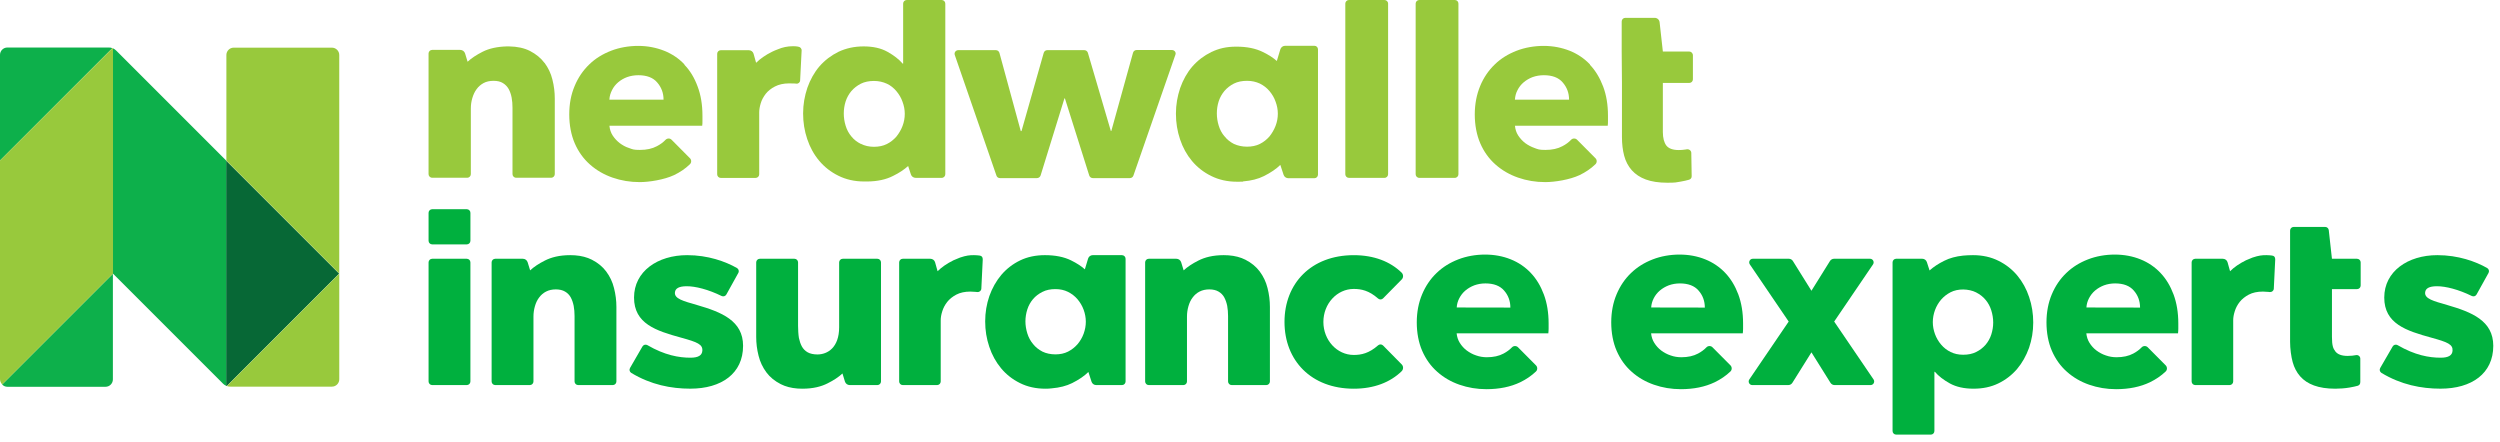
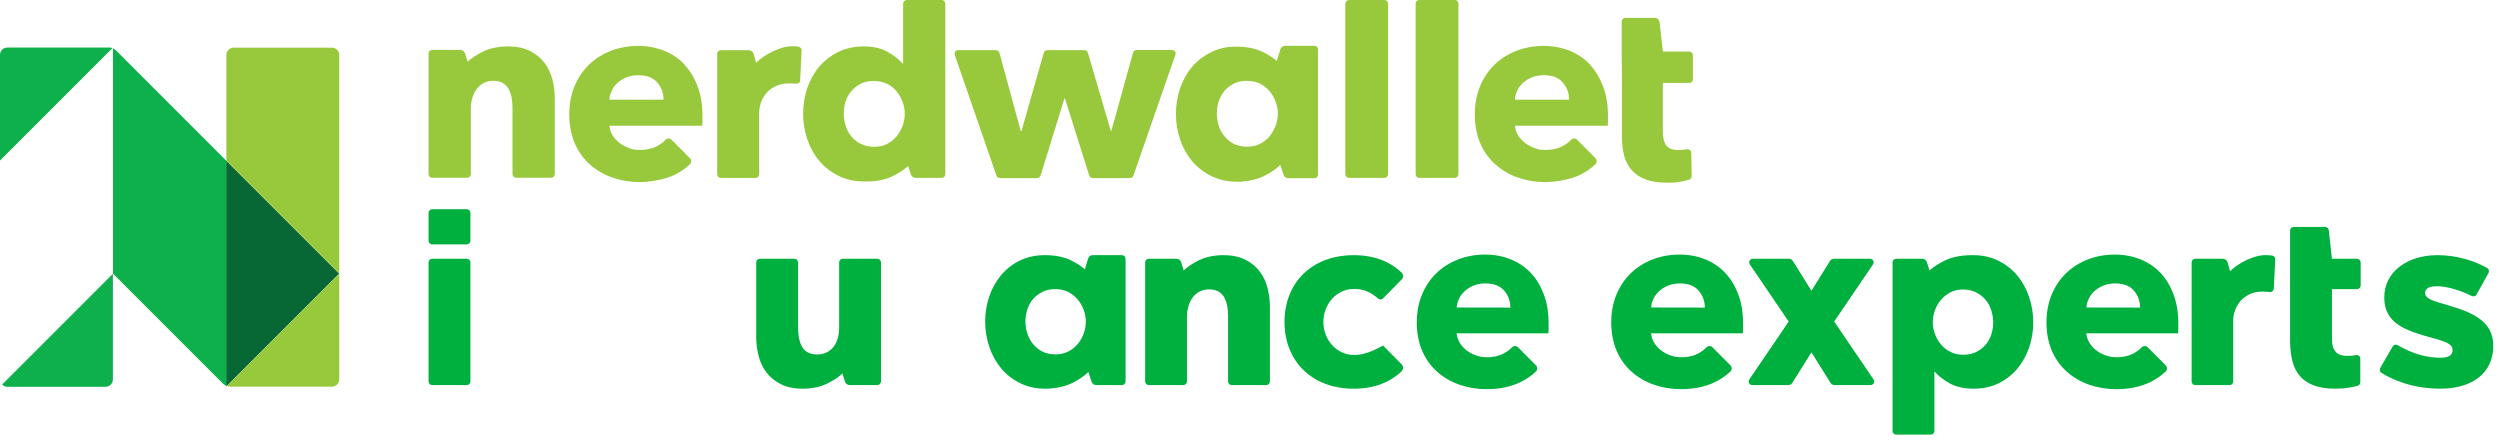
<svg xmlns="http://www.w3.org/2000/svg" width="164" height="29" viewBox="0 0 164 29" fill="none">
  <g clip-path="url(#clip0_4215_7394)">
    <path d="M122.905 24.891L120.322 21.094L122.87 17.345C122.977 17.188 122.864 16.974 122.674 16.974H120.314C120.205 16.974 120.104 17.031 120.046 17.123L118.83 19.074L117.614 17.123C117.557 17.03 117.455 16.974 117.346 16.974H114.985C114.795 16.974 114.683 17.187 114.789 17.345L117.338 21.094L114.755 24.891C114.648 25.048 114.76 25.261 114.951 25.261H117.311C117.42 25.261 117.521 25.205 117.579 25.113L118.83 23.114L120.08 25.113C120.139 25.205 120.239 25.261 120.349 25.261H122.709C122.899 25.261 123.012 25.048 122.905 24.891Z" fill="#00B03E" />
  </g>
  <g clip-path="url(#clip1_4215_7394)">
    <path d="M50.274 24.426C50.511 24.744 50.824 24.999 51.217 25.2C51.533 25.36 51.902 25.457 52.322 25.488C52.407 25.494 52.511 25.499 52.633 25.499C53.353 25.499 53.884 25.355 54.299 25.143C54.698 24.944 55.017 24.731 55.266 24.5L55.428 25.03C55.472 25.168 55.597 25.261 55.741 25.261H57.556C57.687 25.261 57.793 25.155 57.793 25.024V17.212C57.793 17.081 57.687 16.975 57.556 16.975H55.285C55.154 16.975 55.048 17.081 55.048 17.212V21.468C55.048 22.802 54.286 23.252 53.62 23.252C53.377 23.252 53.133 23.202 52.977 23.109C52.814 23.015 52.689 22.884 52.603 22.728C52.515 22.566 52.452 22.378 52.409 22.173C52.372 21.961 52.353 21.615 52.353 21.378V17.212C52.353 17.081 52.247 16.975 52.116 16.975H49.844C49.713 16.975 49.607 17.081 49.607 17.212V22.104C49.607 22.516 49.657 22.928 49.763 23.34C49.863 23.745 50.037 24.107 50.275 24.426H50.274Z" fill="#00B03E" />
  </g>
  <g clip-path="url(#clip2_4215_7394)">
    <path d="M154.623 16.975H152.975L152.767 15.097C152.754 14.977 152.653 14.886 152.531 14.886H150.467C150.336 14.886 150.23 14.992 150.23 15.123V22.428C150.23 22.87 150.299 23.39 150.399 23.752C150.499 24.114 150.661 24.427 150.892 24.689C151.123 24.951 151.422 25.15 151.797 25.287C152.171 25.424 152.64 25.499 153.195 25.499C153.482 25.499 153.831 25.474 154.124 25.424C154.33 25.387 154.563 25.34 154.668 25.306C154.78 25.269 154.836 25.189 154.836 25.057V23.528C154.836 23.378 154.698 23.267 154.55 23.297C154.414 23.323 154.231 23.348 154.006 23.348C153.619 23.348 153.351 23.248 153.201 23.055C153.051 22.861 152.976 22.668 152.976 22.09V18.966H154.623C154.754 18.966 154.86 18.86 154.86 18.729V17.213C154.86 17.082 154.754 16.976 154.623 16.976L154.623 16.975Z" fill="#00B03E" />
  </g>
  <g clip-path="url(#clip3_4215_7394)">
-     <path d="M42.146 22.727C42.212 22.614 42.356 22.576 42.469 22.641C43.607 23.303 44.537 23.465 45.296 23.465C45.81 23.465 46.051 23.311 46.074 23.011C46.105 22.595 45.764 22.447 44.688 22.152C43.03 21.697 41.593 21.235 41.593 19.519C41.593 17.803 43.138 16.738 45.078 16.738C46.446 16.738 47.587 17.152 48.342 17.581C48.456 17.645 48.498 17.788 48.434 17.903C48.241 18.254 47.843 18.971 47.649 19.32C47.588 19.43 47.452 19.473 47.339 19.418C46.467 18.989 45.62 18.775 45.046 18.777C44.532 18.779 44.311 18.921 44.277 19.164C44.216 19.602 44.826 19.748 45.735 20.012C47.328 20.475 48.746 21.034 48.746 22.686C48.746 24.499 47.333 25.497 45.284 25.497C44.02 25.497 42.695 25.237 41.413 24.464C41.302 24.397 41.263 24.254 41.328 24.142C41.527 23.795 41.94 23.08 42.146 22.726V22.727Z" fill="#00B03E" />
-   </g>
+     </g>
  <g clip-path="url(#clip4_4215_7394)">
    <path d="M156.96 22.727C157.025 22.614 157.17 22.576 157.282 22.641C158.42 23.303 159.35 23.465 160.11 23.465C160.623 23.465 160.865 23.311 160.887 23.011C160.919 22.595 160.577 22.447 159.501 22.152C157.844 21.697 156.407 21.235 156.407 19.519C156.407 17.803 157.951 16.738 159.892 16.738C161.26 16.738 162.401 17.152 163.156 17.581C163.269 17.645 163.311 17.788 163.248 17.903C163.054 18.254 162.656 18.971 162.462 19.32C162.402 19.43 162.265 19.473 162.153 19.418C161.28 18.989 160.433 18.775 159.86 18.777C159.345 18.779 159.125 18.921 159.091 19.164C159.029 19.602 159.639 19.748 160.549 20.012C162.141 20.475 163.559 21.034 163.559 22.686C163.559 24.499 162.147 25.497 160.098 25.497C158.833 25.497 157.509 25.237 156.226 24.464C156.115 24.397 156.076 24.254 156.141 24.142C156.341 23.795 156.753 23.08 156.96 22.726V22.727Z" fill="#00B03E" />
  </g>
  <g clip-path="url(#clip5_4215_7394)">
-     <path d="M63.897 16.738C63.606 16.736 63.395 16.758 62.982 16.895C62.886 16.928 62.666 17.02 62.548 17.075C62.105 17.294 61.762 17.537 61.506 17.793L61.343 17.212C61.306 17.069 61.175 16.975 61.031 16.975H59.221C59.09 16.975 58.985 17.081 58.985 17.212V25.024C58.985 25.155 59.09 25.261 59.221 25.261H61.474C61.605 25.261 61.711 25.155 61.711 25.024V21.006C61.711 20.838 61.742 20.645 61.811 20.426C61.88 20.201 61.986 20.002 62.136 19.808C62.286 19.62 62.485 19.458 62.734 19.327C62.984 19.196 63.29 19.128 63.658 19.128C63.77 19.128 63.883 19.134 64.001 19.147L64.112 19.159C64.244 19.171 64.362 19.078 64.375 18.947C64.375 18.947 64.461 17.208 64.468 17.031C64.473 16.863 64.403 16.782 64.256 16.763C64.177 16.752 64.01 16.739 63.897 16.738H63.897Z" fill="#00B03E" />
-   </g>
+     </g>
  <g clip-path="url(#clip6_4215_7394)">
    <path d="M148.684 16.738C148.392 16.736 148.182 16.758 147.769 16.895C147.673 16.928 147.453 17.02 147.335 17.075C146.892 17.294 146.548 17.537 146.292 17.793L146.13 17.212C146.093 17.069 145.962 16.975 145.818 16.975H144.008C143.877 16.975 143.771 17.081 143.771 17.212V25.024C143.771 25.155 143.877 25.261 144.008 25.261H146.261C146.392 25.261 146.498 25.155 146.498 25.024V21.006C146.498 20.838 146.529 20.645 146.598 20.426C146.666 20.201 146.772 20.002 146.922 19.808C147.073 19.62 147.272 19.458 147.521 19.327C147.771 19.196 148.077 19.128 148.445 19.128C148.556 19.128 148.669 19.134 148.787 19.147L148.899 19.159C149.03 19.171 149.149 19.078 149.161 18.947C149.161 18.947 149.248 17.208 149.254 17.031C149.259 16.863 149.19 16.782 149.042 16.763C148.964 16.752 148.797 16.739 148.683 16.738H148.684Z" fill="#00B03E" />
  </g>
  <g clip-path="url(#clip7_4215_7394)">
    <path d="M126.66 28.512C126.791 28.512 126.897 28.406 126.897 28.275V24.388H126.928C127.159 24.663 127.49 24.919 127.914 25.155C128.339 25.386 128.851 25.498 129.462 25.498C130.073 25.498 130.604 25.386 131.084 25.155C131.564 24.925 131.976 24.606 132.319 24.207C132.656 23.808 132.918 23.34 133.106 22.816C133.287 22.286 133.38 21.736 133.38 21.156C133.38 20.582 133.292 20.02 133.112 19.489C132.937 18.959 132.675 18.485 132.338 18.079C132.001 17.674 131.589 17.349 131.096 17.106C130.609 16.863 130.054 16.738 129.43 16.738C129.233 16.738 128.947 16.75 128.779 16.768C128.31 16.817 127.898 16.928 127.545 17.106C127.152 17.299 126.828 17.518 126.579 17.742L126.402 17.193C126.359 17.063 126.239 16.974 126.101 16.974H124.389C124.258 16.974 124.152 17.08 124.152 17.211V28.274C124.152 28.405 124.258 28.511 124.389 28.511H126.66V28.512ZM129.637 19.184C129.88 19.309 130.086 19.465 130.255 19.671C130.423 19.87 130.548 20.101 130.629 20.363C130.71 20.625 130.754 20.888 130.754 21.156C130.754 21.424 130.71 21.686 130.629 21.942C130.548 22.198 130.417 22.423 130.255 22.616C130.086 22.81 129.887 22.966 129.637 23.09C129.394 23.215 129.107 23.271 128.788 23.271C128.464 23.271 128.202 23.209 127.959 23.09C127.716 22.971 127.509 22.809 127.335 22.603C127.166 22.404 127.029 22.173 126.935 21.917C126.842 21.661 126.792 21.399 126.792 21.131C126.792 20.862 126.843 20.6 126.935 20.344C127.029 20.088 127.166 19.857 127.335 19.658C127.509 19.458 127.716 19.296 127.959 19.171C128.202 19.046 128.483 18.99 128.788 18.99C129.094 18.996 129.393 19.058 129.637 19.183V19.184Z" fill="#00B03E" />
  </g>
  <g clip-path="url(#clip8_4215_7394)">
-     <path d="M39.768 17.811C39.531 17.493 39.219 17.238 38.826 17.037C38.509 16.877 38.14 16.78 37.72 16.749C37.635 16.743 37.532 16.738 37.41 16.738C36.689 16.738 36.158 16.882 35.743 17.093C35.344 17.293 35.026 17.506 34.777 17.736L34.614 17.206C34.571 17.069 34.446 16.975 34.302 16.975H32.487C32.356 16.975 32.25 17.081 32.25 17.212V25.024C32.25 25.155 32.356 25.261 32.487 25.261H34.758C34.889 25.261 34.995 25.155 34.995 25.024V20.769C34.995 20.538 35.026 20.313 35.089 20.094C35.151 19.876 35.239 19.682 35.363 19.521C35.488 19.352 35.638 19.221 35.819 19.128C36 19.034 36.218 18.984 36.462 18.984C36.706 18.984 36.911 19.035 37.067 19.128C37.229 19.221 37.354 19.352 37.441 19.509C37.529 19.671 37.591 19.858 37.634 20.064C37.672 20.276 37.691 20.494 37.691 20.731V25.024C37.691 25.155 37.797 25.261 37.928 25.261H40.199C40.33 25.261 40.436 25.155 40.436 25.024V20.133C40.436 19.72 40.385 19.309 40.279 18.897C40.18 18.491 40.005 18.13 39.767 17.811H39.768Z" fill="#00B03E" />
-   </g>
+     </g>
  <g clip-path="url(#clip9_4215_7394)">
    <path d="M82.639 17.811C82.402 17.493 82.09 17.238 81.697 17.037C81.38 16.877 81.011 16.78 80.591 16.749C80.506 16.743 80.403 16.738 80.28 16.738C79.56 16.738 79.029 16.882 78.614 17.093C78.215 17.293 77.896 17.506 77.647 17.736L77.485 17.206C77.442 17.069 77.317 16.975 77.172 16.975H75.358C75.227 16.975 75.121 17.081 75.121 17.212V25.024C75.121 25.155 75.227 25.261 75.358 25.261H77.629C77.76 25.261 77.866 25.155 77.866 25.024V20.769C77.866 20.538 77.897 20.313 77.96 20.094C78.022 19.876 78.11 19.682 78.234 19.521C78.359 19.352 78.508 19.221 78.689 19.128C78.871 19.034 79.089 18.984 79.332 18.984C79.576 18.984 79.782 19.035 79.937 19.128C80.1 19.221 80.225 19.352 80.311 19.509C80.399 19.671 80.462 19.858 80.505 20.064C80.542 20.276 80.561 20.494 80.561 20.731V25.024C80.561 25.155 80.667 25.261 80.798 25.261H83.069C83.2 25.261 83.306 25.155 83.306 25.024V20.133C83.306 19.72 83.256 19.309 83.15 18.897C83.05 18.491 82.876 18.13 82.638 17.811H82.639Z" fill="#00B03E" />
  </g>
  <g clip-path="url(#clip10_4215_7394)">
    <path d="M28.351 16.975H30.622C30.753 16.975 30.859 17.081 30.859 17.212V25.024C30.859 25.155 30.753 25.261 30.622 25.261H28.351C28.22 25.261 28.114 25.155 28.114 25.024V17.212C28.114 17.081 28.22 16.975 28.351 16.975Z" fill="#00B03E" />
    <path d="M30.623 13.724H28.351C28.22 13.724 28.114 13.831 28.114 13.961V15.795C28.114 15.926 28.22 16.032 28.351 16.032H30.623C30.754 16.032 30.86 15.926 30.86 15.795V13.961C30.86 13.831 30.754 13.724 30.623 13.724Z" fill="#00B03E" />
  </g>
  <g clip-path="url(#clip11_4215_7394)">
    <path d="M100.421 17.905C100.053 17.518 99.616 17.218 99.105 17.013C98.593 16.807 98.031 16.7 97.421 16.7C96.81 16.7 96.198 16.806 95.654 17.019C95.111 17.23 94.637 17.524 94.238 17.911C93.839 18.292 93.52 18.76 93.29 19.309C93.059 19.858 92.94 20.476 92.94 21.15C92.94 21.823 93.059 22.472 93.296 23.015C93.533 23.559 93.863 24.02 94.282 24.388C94.7 24.762 95.187 25.044 95.741 25.237C96.297 25.431 96.889 25.53 97.507 25.53C98.35 25.53 99.092 25.38 99.729 25.075C100.116 24.887 100.465 24.65 100.758 24.37C100.87 24.264 100.87 24.083 100.764 23.971L99.585 22.785C99.479 22.674 99.298 22.674 99.192 22.779C99.035 22.942 98.849 23.079 98.636 23.192C98.337 23.354 97.969 23.435 97.538 23.435C97.296 23.435 97.058 23.397 96.834 23.316C96.603 23.241 96.403 23.128 96.216 22.991C96.035 22.854 95.885 22.686 95.766 22.498C95.647 22.311 95.579 22.099 95.555 21.868H101.57C101.582 21.768 101.589 21.663 101.589 21.55V21.219C101.589 20.507 101.483 19.871 101.276 19.316C101.071 18.767 100.789 18.293 100.421 17.906V17.905ZM95.561 20.17C95.573 19.958 95.629 19.758 95.729 19.565C95.829 19.372 95.96 19.203 96.128 19.06C96.297 18.917 96.49 18.804 96.715 18.717C96.94 18.636 97.183 18.592 97.445 18.592C97.988 18.592 98.399 18.748 98.668 19.06C98.942 19.372 99.08 19.746 99.08 20.177L95.561 20.171V20.17Z" fill="#00B03E" />
  </g>
  <g clip-path="url(#clip12_4215_7394)">
    <path d="M113.179 17.905C112.811 17.518 112.373 17.218 111.862 17.013C111.35 16.807 110.789 16.7 110.178 16.7C109.567 16.7 108.955 16.806 108.412 17.019C107.868 17.23 107.395 17.524 106.995 17.911C106.596 18.292 106.278 18.76 106.047 19.309C105.816 19.858 105.697 20.476 105.697 21.15C105.697 21.823 105.816 22.472 106.053 23.015C106.29 23.559 106.621 24.02 107.039 24.388C107.457 24.762 107.944 25.044 108.499 25.237C109.054 25.431 109.647 25.53 110.265 25.53C111.107 25.53 111.849 25.38 112.486 25.075C112.873 24.887 113.222 24.65 113.515 24.37C113.627 24.264 113.627 24.083 113.522 23.971L112.342 22.785C112.236 22.674 112.055 22.674 111.949 22.779C111.793 22.942 111.606 23.079 111.394 23.192C111.094 23.354 110.726 23.435 110.296 23.435C110.053 23.435 109.815 23.397 109.591 23.316C109.36 23.241 109.161 23.128 108.973 22.991C108.792 22.854 108.643 22.686 108.524 22.498C108.405 22.311 108.336 22.099 108.312 21.868H114.327C114.339 21.768 114.346 21.663 114.346 21.55V21.219C114.346 20.507 114.24 19.871 114.034 19.316C113.828 18.767 113.547 18.293 113.179 17.906V17.905ZM108.318 20.17C108.33 19.958 108.387 19.758 108.486 19.565C108.586 19.372 108.717 19.203 108.886 19.06C109.054 18.917 109.247 18.804 109.472 18.717C109.697 18.636 109.94 18.592 110.202 18.592C110.745 18.592 111.157 18.748 111.425 19.06C111.699 19.372 111.837 19.746 111.837 20.177L108.318 20.171V20.17Z" fill="#00B03E" />
  </g>
  <g clip-path="url(#clip13_4215_7394)">
    <path d="M141.73 17.905C141.362 17.518 140.925 17.218 140.414 17.013C139.902 16.807 139.34 16.7 138.729 16.7C138.118 16.7 137.506 16.806 136.963 17.019C136.42 17.23 135.946 17.524 135.547 17.911C135.148 18.292 134.829 18.76 134.598 19.309C134.367 19.858 134.249 20.476 134.249 21.15C134.249 21.823 134.367 22.472 134.604 23.015C134.841 23.559 135.172 24.02 135.59 24.388C136.009 24.762 136.495 25.044 137.05 25.237C137.605 25.431 138.198 25.53 138.816 25.53C139.659 25.53 140.401 25.38 141.038 25.075C141.425 24.887 141.774 24.65 142.067 24.37C142.179 24.264 142.179 24.083 142.073 23.971L140.894 22.785C140.788 22.674 140.606 22.674 140.5 22.779C140.344 22.942 140.158 23.079 139.945 23.192C139.646 23.354 139.278 23.435 138.847 23.435C138.604 23.435 138.366 23.397 138.143 23.316C137.912 23.241 137.712 23.128 137.525 22.991C137.343 22.854 137.194 22.686 137.075 22.498C136.956 22.311 136.888 22.099 136.863 21.868H142.878C142.89 21.768 142.897 21.663 142.897 21.55V21.219C142.897 20.507 142.791 19.871 142.585 19.316C142.379 18.767 142.098 18.293 141.73 17.906V17.905ZM136.869 20.17C136.882 19.958 136.938 19.758 137.038 19.565C137.138 19.372 137.269 19.203 137.437 19.06C137.605 18.917 137.799 18.804 138.024 18.717C138.248 18.636 138.491 18.592 138.753 18.592C139.297 18.592 139.708 18.748 139.976 19.06C140.25 19.372 140.388 19.746 140.388 20.177L136.869 20.171V20.17Z" fill="#00B03E" />
  </g>
  <g clip-path="url(#clip14_4215_7394)">
-     <path d="M90.728 22.663C90.639 22.574 90.498 22.571 90.403 22.654C89.809 23.179 89.299 23.285 88.807 23.285C87.706 23.285 86.814 22.315 86.814 21.119C86.814 19.923 87.706 18.954 88.807 18.954C89.299 18.954 89.81 19.059 90.403 19.584C90.498 19.667 90.639 19.665 90.728 19.575L91.951 18.334C92.075 18.209 92.07 18.007 91.945 17.884C91.205 17.165 90.147 16.739 88.807 16.739C86.006 16.739 84.263 18.597 84.263 21.119C84.263 23.641 86.006 25.499 88.807 25.499C90.147 25.499 91.205 25.074 91.945 24.355C92.071 24.231 92.075 24.03 91.951 23.904L90.728 22.663Z" fill="#00B03E" />
+     <path d="M90.728 22.663C89.809 23.179 89.299 23.285 88.807 23.285C87.706 23.285 86.814 22.315 86.814 21.119C86.814 19.923 87.706 18.954 88.807 18.954C89.299 18.954 89.81 19.059 90.403 19.584C90.498 19.667 90.639 19.665 90.728 19.575L91.951 18.334C92.075 18.209 92.07 18.007 91.945 17.884C91.205 17.165 90.147 16.739 88.807 16.739C86.006 16.739 84.263 18.597 84.263 21.119C84.263 23.641 86.006 25.499 88.807 25.499C90.147 25.499 91.205 25.074 91.945 24.355C92.071 24.231 92.075 24.03 91.951 23.904L90.728 22.663Z" fill="#00B03E" />
  </g>
  <g clip-path="url(#clip15_4215_7394)">
    <path d="M73.601 16.738H71.682C71.542 16.738 71.42 16.83 71.379 16.963L71.167 17.668C70.93 17.456 70.631 17.263 70.262 17.081C69.794 16.85 69.22 16.738 68.546 16.738C67.948 16.738 67.404 16.85 66.924 17.081C66.444 17.312 66.032 17.631 65.689 18.03C65.352 18.429 65.09 18.897 64.902 19.421C64.721 19.951 64.628 20.5 64.628 21.081C64.628 21.662 64.716 22.217 64.896 22.747C65.071 23.277 65.333 23.752 65.67 24.157C66.007 24.563 66.419 24.887 66.912 25.131C67.399 25.374 67.954 25.499 68.579 25.499C68.722 25.499 68.866 25.493 69.003 25.474C69.508 25.431 69.957 25.318 70.332 25.131C70.781 24.906 71.137 24.663 71.398 24.401L71.604 25.038C71.647 25.175 71.772 25.262 71.916 25.262H73.601C73.732 25.262 73.838 25.156 73.838 25.025V16.975C73.838 16.844 73.732 16.738 73.601 16.738H73.601ZM67.767 22.566C67.599 22.366 67.474 22.136 67.393 21.873C67.312 21.611 67.268 21.349 67.268 21.081C67.268 20.813 67.311 20.551 67.393 20.295C67.474 20.039 67.605 19.814 67.767 19.62C67.935 19.427 68.135 19.271 68.385 19.147C68.628 19.022 68.915 18.965 69.234 18.965C69.552 18.965 69.82 19.028 70.063 19.147C70.306 19.272 70.513 19.428 70.687 19.634C70.856 19.833 70.993 20.064 71.087 20.32C71.18 20.576 71.23 20.838 71.23 21.106C71.23 21.374 71.179 21.637 71.087 21.892C70.993 22.148 70.856 22.379 70.687 22.579C70.513 22.779 70.306 22.941 70.063 23.066C69.82 23.191 69.539 23.247 69.234 23.247C68.928 23.247 68.629 23.185 68.385 23.066C68.135 22.935 67.929 22.773 67.767 22.567V22.566Z" fill="#00B03E" />
  </g>
  <path d="M52.022 3.032C51.654 3.032 51.326 3.105 51.023 3.236C50.901 3.277 50.778 3.334 50.655 3.392C50.205 3.613 49.862 3.858 49.6 4.12L49.436 3.531C49.395 3.383 49.264 3.293 49.117 3.293H47.284C47.153 3.293 47.047 3.4 47.047 3.531V11.435C47.047 11.566 47.153 11.672 47.284 11.672H49.567C49.698 11.672 49.804 11.566 49.804 11.435V7.368C49.804 7.196 49.837 7 49.903 6.779C49.968 6.55 50.083 6.354 50.23 6.157C50.377 5.969 50.582 5.805 50.835 5.674C51.089 5.544 51.4 5.47 51.768 5.47C52.136 5.47 52.226 5.486 52.226 5.486C52.357 5.511 52.48 5.413 52.488 5.282L52.586 3.334C52.603 3.195 52.504 3.081 52.373 3.064C52.373 3.064 52.261 3.032 52.022 3.032Z" fill="#98C93C" />
  <path d="M110.818 3.379H109.083L108.871 1.465C108.854 1.293 108.715 1.17 108.543 1.17H106.621C106.49 1.17 106.383 1.276 106.383 1.407V3.379L106.4 5.441V8.992C106.4 9.442 106.449 9.851 106.547 10.22C106.645 10.588 106.809 10.899 107.046 11.169C107.283 11.431 107.586 11.635 107.963 11.774C108.339 11.913 108.813 11.987 109.378 11.987C109.943 11.987 109.959 11.962 110.254 11.913C110.466 11.872 110.646 11.84 110.802 11.79C110.908 11.758 110.982 11.668 110.974 11.553L110.949 10.031C110.949 9.884 110.802 9.769 110.654 9.794C110.622 9.794 110.589 9.81 110.556 9.81C110.409 9.835 110.262 9.843 110.131 9.843C109.738 9.843 109.468 9.745 109.313 9.549C109.165 9.352 109.083 9.058 109.083 8.657V5.441H110.818C110.949 5.441 111.055 5.335 111.055 5.204V3.633C111.055 3.486 110.941 3.379 110.81 3.379H110.818Z" fill="#98C93C" />
  <path d="M35.723 4.132C35.486 3.813 35.166 3.551 34.774 3.347C34.389 3.15 33.931 3.052 33.391 3.044H33.252C32.63 3.06 32.09 3.175 31.656 3.396C31.256 3.6 30.928 3.813 30.674 4.05L30.511 3.51C30.47 3.371 30.339 3.273 30.192 3.273H28.351C28.22 3.273 28.113 3.379 28.113 3.51V11.422C28.113 11.553 28.22 11.66 28.351 11.66H30.65C30.781 11.66 30.887 11.553 30.887 11.422V7.11C30.887 6.873 30.92 6.652 30.985 6.431C31.051 6.21 31.141 6.014 31.264 5.85C31.386 5.679 31.542 5.548 31.722 5.449C31.902 5.351 32.123 5.302 32.376 5.302C32.63 5.302 32.835 5.351 32.99 5.449C33.154 5.548 33.276 5.679 33.366 5.834C33.456 5.998 33.522 6.186 33.563 6.399C33.604 6.611 33.62 6.832 33.62 7.078V11.422C33.62 11.553 33.726 11.66 33.857 11.66H36.157C36.287 11.66 36.394 11.553 36.394 11.422V6.472C36.394 6.055 36.345 5.638 36.238 5.22C36.14 4.811 35.96 4.443 35.723 4.124V4.132Z" fill="#98C93C" />
  <path d="M61.767 6.10352e-05H59.484C59.353 6.10352e-05 59.246 0.106 59.246 0.237V4.173H59.214C58.977 3.895 58.641 3.633 58.215 3.396C57.79 3.158 57.266 3.044 56.653 3.044C56.039 3.044 55.499 3.167 55.008 3.396C54.525 3.633 54.108 3.952 53.756 4.353C53.413 4.754 53.151 5.228 52.963 5.76C52.783 6.3 52.684 6.848 52.684 7.438C52.684 8.027 52.774 8.591 52.954 9.123C53.134 9.663 53.396 10.138 53.74 10.547C54.084 10.956 54.501 11.283 55 11.529C55.491 11.774 56.056 11.905 56.685 11.905C57.316 11.905 56.833 11.905 56.915 11.905C57.569 11.897 58.134 11.774 58.592 11.537C58.993 11.341 59.32 11.12 59.574 10.89L59.754 11.439C59.795 11.578 59.926 11.668 60.073 11.668H61.775C61.906 11.668 62.012 11.561 62.012 11.431V0.237C62.012 0.106 61.906 6.10352e-05 61.775 6.10352e-05H61.767ZM56.473 9.442C56.227 9.319 56.014 9.156 55.851 8.951C55.679 8.747 55.556 8.518 55.474 8.248C55.393 7.986 55.352 7.716 55.352 7.446C55.352 7.176 55.393 6.906 55.474 6.652C55.556 6.398 55.687 6.169 55.851 5.973C56.023 5.777 56.219 5.621 56.473 5.49C56.718 5.368 57.013 5.31 57.332 5.31C57.651 5.31 57.921 5.376 58.175 5.49C58.428 5.605 58.633 5.777 58.805 5.981C58.977 6.186 59.116 6.415 59.206 6.677C59.304 6.938 59.353 7.2 59.353 7.47C59.353 7.74 59.304 8.01 59.206 8.264C59.107 8.526 58.968 8.755 58.805 8.959C58.625 9.164 58.42 9.328 58.175 9.45C57.929 9.573 57.643 9.63 57.332 9.63C57.021 9.63 56.718 9.565 56.473 9.434V9.442Z" fill="#98C93C" />
  <path d="M76.904 3.281H74.564C74.457 3.281 74.359 3.347 74.326 3.461L72.903 8.591H72.87L71.364 3.461C71.332 3.363 71.242 3.289 71.127 3.289H68.705C68.599 3.289 68.501 3.355 68.468 3.469L67.011 8.599H66.962L65.563 3.469C65.531 3.363 65.441 3.289 65.326 3.289H62.863C62.699 3.289 62.577 3.453 62.634 3.608L65.367 11.521C65.4 11.619 65.49 11.684 65.596 11.684H68.026C68.132 11.684 68.231 11.611 68.263 11.512L69.826 6.456H69.859L71.454 11.512C71.487 11.611 71.577 11.684 71.692 11.684H74.122C74.22 11.684 74.318 11.619 74.351 11.521L77.1 3.608C77.174 3.453 77.059 3.289 76.887 3.281H76.904Z" fill="#98C93C" />
  <path d="M90.821 6.10352e-05H88.489C88.359 6.10352e-05 88.252 0.106 88.252 0.237V11.431C88.252 11.561 88.359 11.668 88.489 11.668H90.821C90.952 11.668 91.059 11.561 91.059 11.431V0.237C91.059 0.106 90.952 6.10352e-05 90.821 6.10352e-05Z" fill="#98C93C" />
  <path d="M95.436 6.10352e-05H93.104C92.973 6.10352e-05 92.867 0.106 92.867 0.237V11.431C92.867 11.561 92.973 11.668 93.104 11.668H95.436C95.567 11.668 95.673 11.561 95.673 11.431V0.237C95.673 0.106 95.575 6.10352e-05 95.436 6.10352e-05Z" fill="#98C93C" />
  <path d="M86.231 3.003H84.308C84.161 3.003 84.03 3.101 83.989 3.24L83.76 4.001C83.523 3.788 83.22 3.592 82.844 3.412C82.369 3.175 81.788 3.06 81.109 3.06C80.43 3.06 79.955 3.183 79.465 3.412C78.982 3.649 78.564 3.968 78.213 4.369C77.869 4.77 77.607 5.245 77.419 5.777C77.239 6.317 77.141 6.865 77.141 7.454C77.141 8.043 77.231 8.608 77.411 9.139C77.591 9.679 77.853 10.154 78.196 10.563C78.54 10.972 78.957 11.3 79.456 11.545C79.947 11.79 80.512 11.921 81.142 11.921C81.772 11.921 81.428 11.921 81.567 11.897C82.075 11.856 82.533 11.741 82.909 11.553C83.367 11.324 83.727 11.079 83.989 10.817L84.202 11.463C84.243 11.602 84.374 11.692 84.521 11.692H86.223C86.354 11.692 86.46 11.586 86.46 11.455V3.24C86.46 3.109 86.362 3.003 86.223 3.003H86.231ZM80.324 8.943C80.152 8.739 80.029 8.509 79.947 8.239C79.865 7.978 79.825 7.708 79.825 7.438C79.825 7.168 79.865 6.898 79.947 6.644C80.029 6.39 80.16 6.161 80.324 5.965C80.495 5.768 80.692 5.613 80.945 5.482C81.191 5.359 81.485 5.302 81.805 5.302C82.124 5.302 82.394 5.367 82.647 5.482C82.893 5.605 83.106 5.768 83.277 5.973C83.449 6.178 83.588 6.407 83.678 6.668C83.776 6.93 83.826 7.192 83.826 7.462C83.826 7.732 83.776 8.002 83.678 8.256C83.58 8.509 83.441 8.747 83.277 8.951C83.097 9.156 82.893 9.319 82.647 9.442C82.402 9.565 82.115 9.622 81.805 9.622C81.494 9.622 81.191 9.557 80.945 9.442C80.692 9.311 80.487 9.148 80.324 8.935V8.943Z" fill="#98C93C" />
  <path d="M44.903 4.23C44.535 3.837 44.085 3.535 43.57 3.33C43.054 3.126 42.481 3.011 41.868 3.011C41.254 3.011 40.632 3.117 40.084 3.33C39.536 3.543 39.053 3.837 38.652 4.23C38.251 4.615 37.924 5.089 37.695 5.646C37.458 6.202 37.343 6.824 37.343 7.511C37.343 8.198 37.466 8.853 37.703 9.401C37.94 9.949 38.276 10.416 38.701 10.792C39.127 11.169 39.618 11.455 40.182 11.651C40.747 11.848 41.344 11.946 41.966 11.946C42.588 11.946 43.57 11.79 44.216 11.488C44.609 11.3 44.961 11.062 45.255 10.776C45.37 10.669 45.37 10.481 45.255 10.375L44.06 9.172C43.954 9.058 43.774 9.058 43.66 9.172C43.504 9.336 43.316 9.475 43.095 9.589C42.792 9.753 42.416 9.835 41.982 9.835C41.549 9.835 41.499 9.794 41.27 9.712C41.033 9.639 40.837 9.524 40.649 9.385C40.469 9.246 40.313 9.074 40.19 8.886C40.068 8.698 40.002 8.485 39.978 8.248H46.065C46.081 8.149 46.081 8.035 46.081 7.928V7.593C46.081 6.873 45.975 6.227 45.762 5.67C45.558 5.114 45.272 4.631 44.895 4.247L44.903 4.23ZM39.978 6.521C39.986 6.308 40.051 6.104 40.15 5.908C40.248 5.711 40.387 5.539 40.55 5.4C40.722 5.253 40.919 5.138 41.139 5.057C41.369 4.975 41.614 4.934 41.876 4.934C42.424 4.934 42.841 5.089 43.111 5.408C43.39 5.728 43.529 6.104 43.529 6.538H39.969L39.978 6.521Z" fill="#98C93C" />
  <path d="M104.305 4.23C103.929 3.837 103.487 3.535 102.972 3.33C102.456 3.126 101.883 3.011 101.27 3.011C100.656 3.011 100.034 3.117 99.486 3.33C98.938 3.543 98.455 3.837 98.054 4.23C97.653 4.615 97.326 5.089 97.097 5.646C96.868 6.202 96.745 6.824 96.745 7.511C96.745 8.198 96.868 8.853 97.105 9.401C97.342 9.949 97.678 10.416 98.103 10.792C98.529 11.169 99.02 11.455 99.584 11.651C100.149 11.848 100.738 11.946 101.368 11.946C101.998 11.946 102.972 11.79 103.618 11.488C104.011 11.3 104.363 11.062 104.657 10.776C104.772 10.669 104.772 10.481 104.657 10.375L103.462 9.172C103.356 9.058 103.168 9.058 103.062 9.172C102.906 9.336 102.718 9.475 102.497 9.589C102.194 9.753 101.818 9.835 101.384 9.835C100.951 9.835 100.902 9.794 100.672 9.712C100.443 9.63 100.239 9.524 100.051 9.385C99.871 9.246 99.715 9.074 99.592 8.886C99.47 8.698 99.404 8.485 99.38 8.248H105.467C105.483 8.149 105.483 8.035 105.483 7.928V7.593C105.483 6.873 105.377 6.227 105.164 5.67C104.952 5.114 104.665 4.631 104.297 4.247L104.305 4.23ZM99.38 6.521C99.396 6.308 99.445 6.104 99.551 5.908C99.65 5.711 99.789 5.539 99.952 5.4C100.116 5.261 100.321 5.138 100.541 5.057C100.771 4.975 101.016 4.934 101.278 4.934C101.826 4.934 102.243 5.089 102.513 5.408C102.792 5.728 102.931 6.104 102.931 6.538H99.371L99.38 6.521Z" fill="#98C93C" />
  <path d="M7.372 3.158C7.298 3.126 7.217 3.117 7.135 3.117H0.483C0.213 3.117 0 3.338 0 3.6V10.53L7.372 3.158Z" fill="#0DB04B" />
  <path d="M0.139 25.225C0.229 25.315 0.343 25.373 0.483 25.373H6.922C7.192 25.373 7.405 25.152 7.405 24.89V17.96L0.139 25.225Z" fill="#0DB04B" />
  <path d="M14.834 10.53V25.307C14.842 25.307 14.867 25.315 14.875 25.324L22.247 17.951L14.826 10.53H14.834Z" fill="#076836" />
-   <path d="M7.421 17.951V3.174C7.405 3.174 7.388 3.158 7.38 3.158L0 10.53V24.873C0 25.004 0.057 25.135 0.147 25.217L7.421 17.943V17.951Z" fill="#98C93C" />
  <path d="M22.255 17.952V3.608C22.255 3.338 22.034 3.126 21.773 3.126H15.333C15.063 3.126 14.851 3.347 14.851 3.608V10.539L22.264 17.952H22.255Z" fill="#98C93C" />
  <path d="M22.256 17.951L14.883 25.324C14.957 25.356 15.039 25.364 15.121 25.364H21.773C22.043 25.364 22.256 25.144 22.256 24.882V17.951Z" fill="#98C93C" />
  <path d="M7.618 3.314C7.56 3.256 7.495 3.207 7.413 3.175V17.952L14.63 25.168C14.687 25.225 14.752 25.274 14.834 25.307V10.53L7.618 3.314Z" fill="#0DB04B" />
  <defs>
    <clipPath id="clip0_4215_7394">
      <rect width="9.112" height="15.274" fill="white" transform="translate(114.274 13.652)" />
    </clipPath>
    <clipPath id="clip1_4215_7394">
      <rect width="9.025" height="15.274" fill="white" transform="translate(49.187 13.652)" />
    </clipPath>
    <clipPath id="clip2_4215_7394">
      <rect width="5.554" height="15.274" fill="white" transform="translate(149.768 13.652)" />
    </clipPath>
    <clipPath id="clip3_4215_7394">
      <rect width="8.331" height="15.274" fill="white" transform="translate(40.856 13.652)" />
    </clipPath>
    <clipPath id="clip4_4215_7394">
      <rect width="8.331" height="15.274" fill="white" transform="translate(155.669 13.652)" />
    </clipPath>
    <clipPath id="clip5_4215_7394">
      <rect width="6.335" height="15.274" fill="white" transform="translate(58.559 13.652)" />
    </clipPath>
    <clipPath id="clip6_4215_7394">
      <rect width="6.335" height="15.274" fill="white" transform="translate(143.346 13.652)" />
    </clipPath>
    <clipPath id="clip7_4215_7394">
      <rect width="10.067" height="15.274" fill="white" transform="translate(123.733 13.652)" />
    </clipPath>
    <clipPath id="clip8_4215_7394">
      <rect width="9.025" height="15.274" fill="white" transform="translate(31.83 13.652)" />
    </clipPath>
    <clipPath id="clip9_4215_7394">
      <rect width="9.025" height="15.274" fill="white" transform="translate(74.701 13.652)" />
    </clipPath>
    <clipPath id="clip10_4215_7394">
      <rect width="3.645" height="15.274" fill="white" transform="translate(27.665 13.652)" />
    </clipPath>
    <clipPath id="clip11_4215_7394">
      <rect width="9.546" height="15.274" fill="white" transform="translate(92.491 13.652)" />
    </clipPath>
    <clipPath id="clip12_4215_7394">
      <rect width="9.546" height="15.274" fill="white" transform="translate(105.249 13.652)" />
    </clipPath>
    <clipPath id="clip13_4215_7394">
      <rect width="9.546" height="15.274" fill="white" transform="translate(133.8 13.652)" />
    </clipPath>
    <clipPath id="clip14_4215_7394">
      <rect width="8.678" height="15.274" fill="white" transform="translate(83.813 13.652)" />
    </clipPath>
    <clipPath id="clip15_4215_7394">
      <rect width="10.067" height="15.274" fill="white" transform="translate(64.2 13.652)" />
    </clipPath>
  </defs>
</svg>